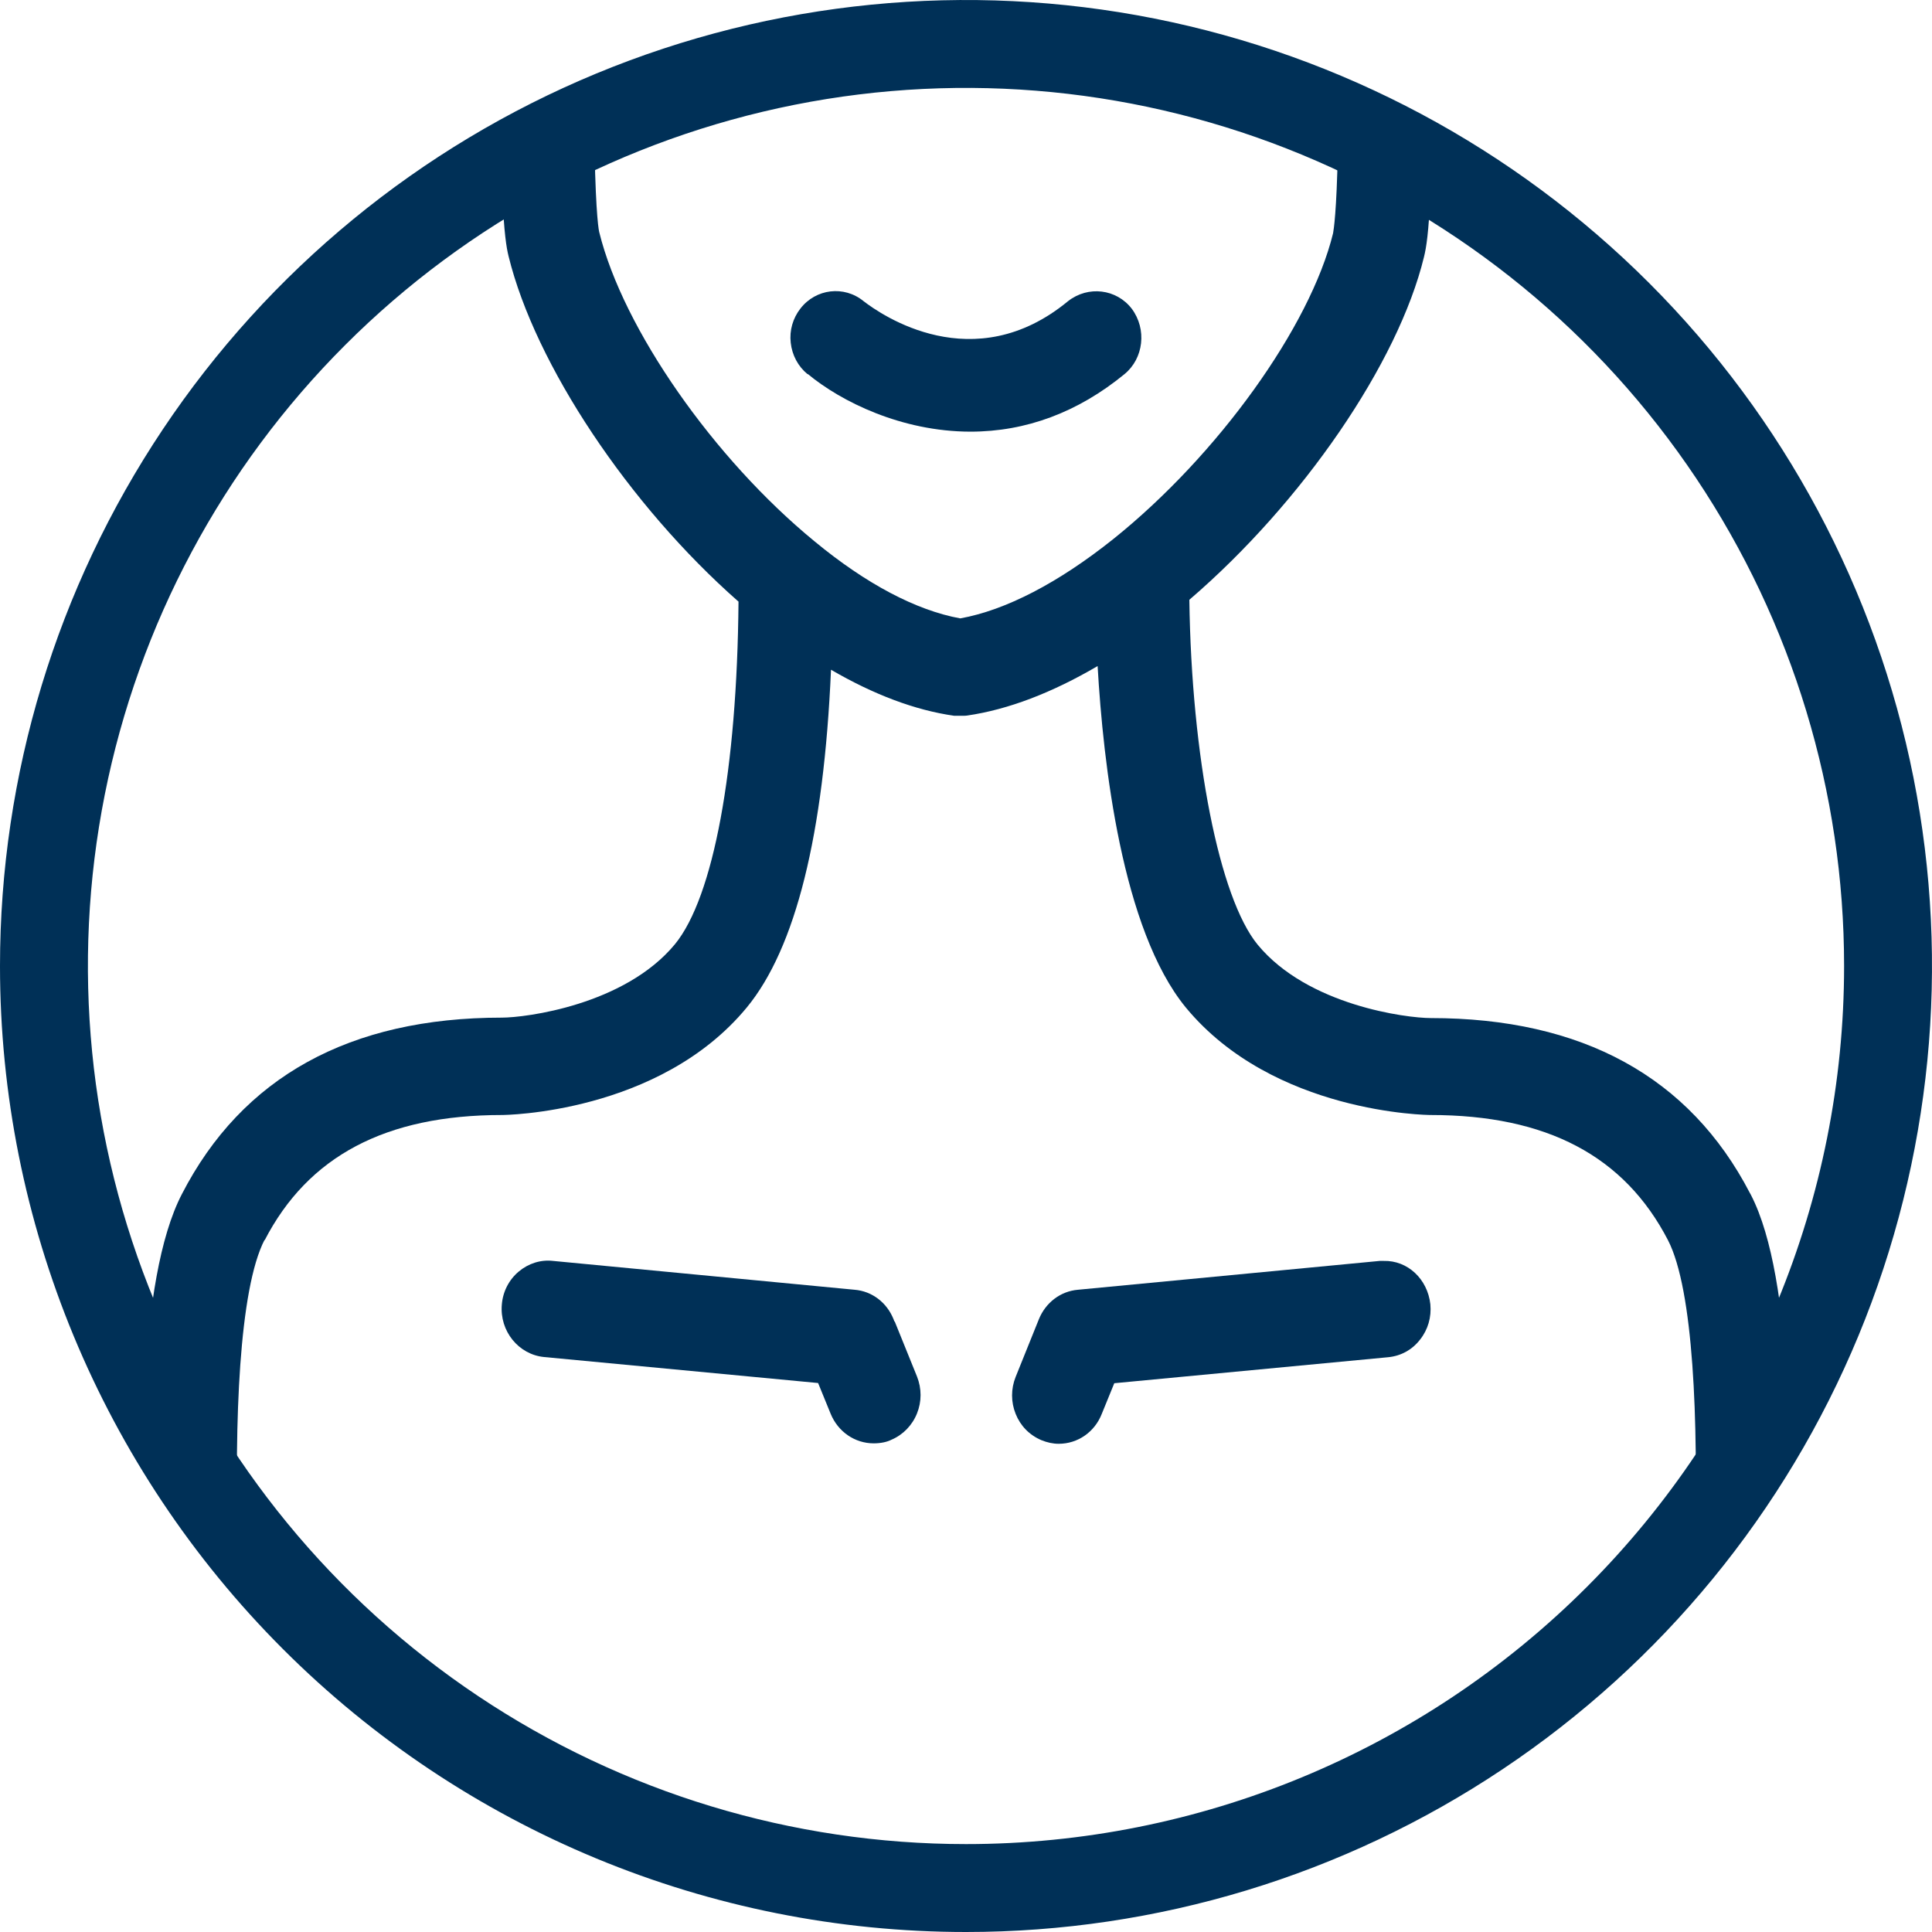
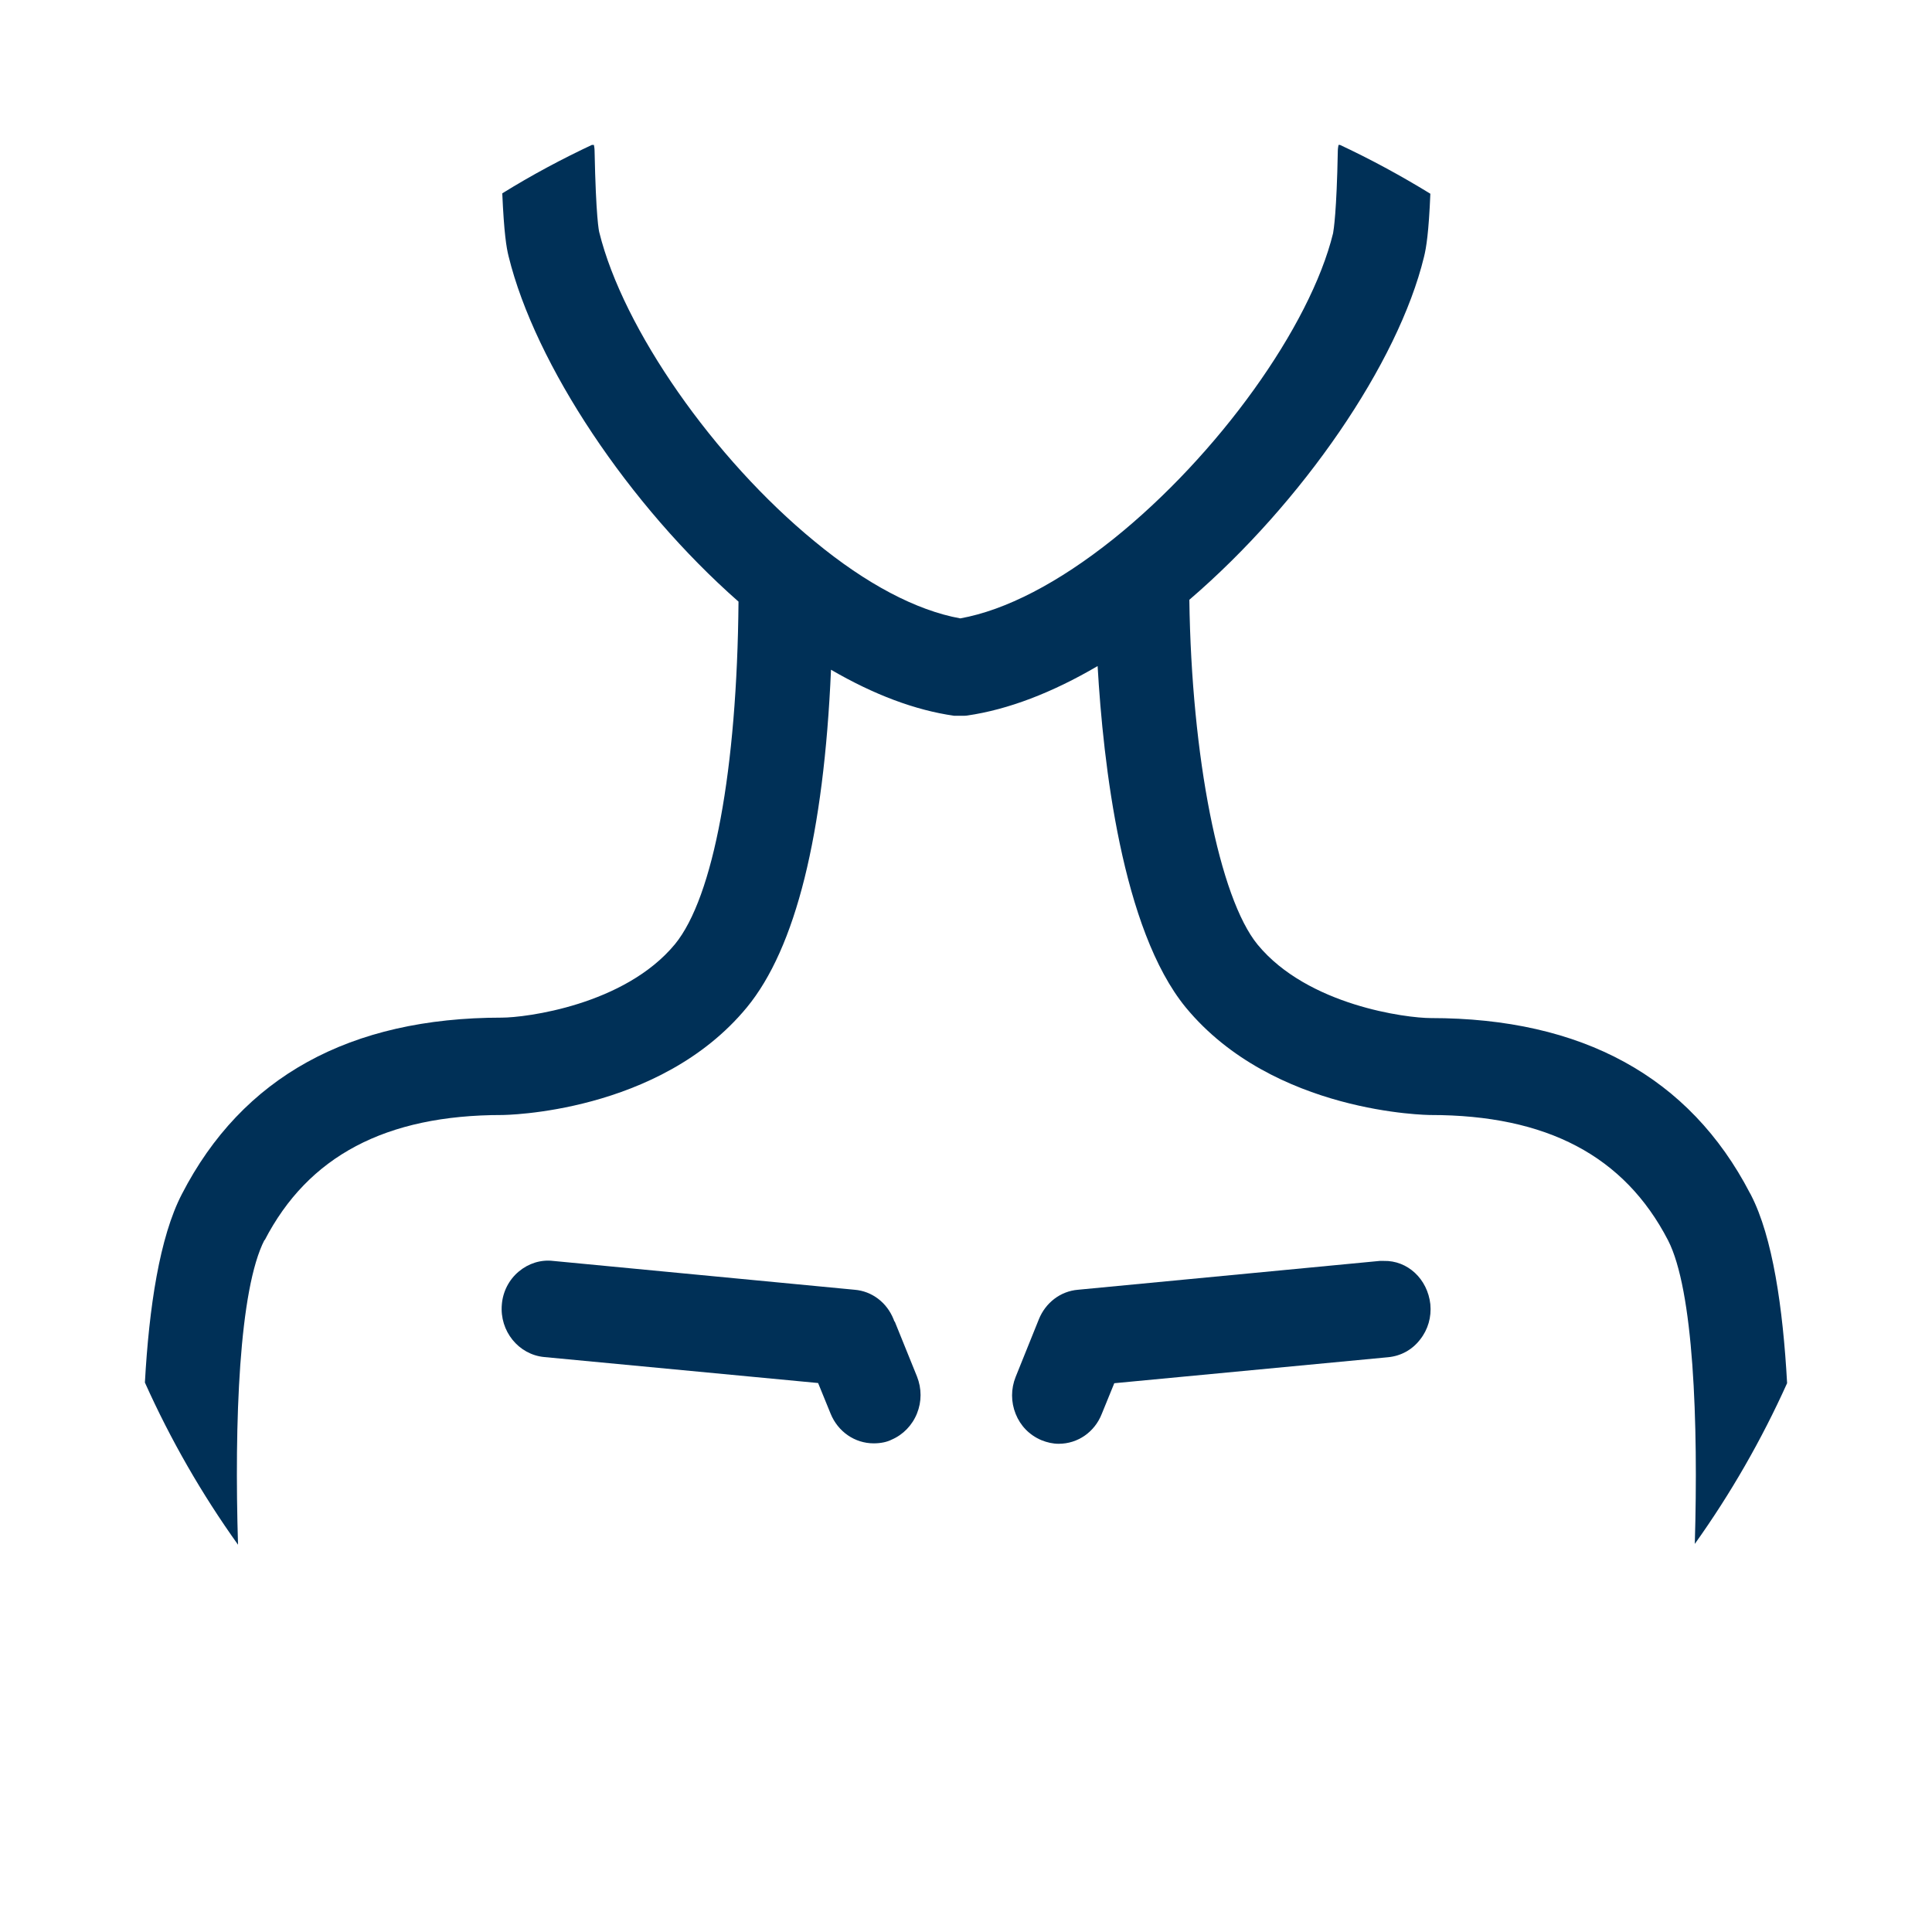
<svg xmlns="http://www.w3.org/2000/svg" fill="none" viewBox="0 0 40 40" height="40" width="40">
  <g clip-path="url(#clip0_1372_7156)">
    <path fill="#003057" d="M0 20C0 16.044 1.173 12.178 3.371 8.889C5.568 5.6 8.692 3.036 12.346 1.522C16.001 0.009 20.022 -0.387 23.902 0.384C27.781 1.156 31.345 3.061 34.142 5.858C36.939 8.655 38.844 12.219 39.616 16.098C40.387 19.978 39.991 23.999 38.478 27.654C36.964 31.308 34.4 34.432 31.111 36.629C27.822 38.827 23.956 40 20 40C14.696 40 9.609 37.893 5.858 34.142C2.107 30.391 0 25.304 0 20ZM38.18 20C38.18 16.404 37.114 12.889 35.116 9.9C33.118 6.91 30.279 4.58 26.957 3.204C23.635 1.828 19.98 1.468 16.453 2.169C12.927 2.871 9.687 4.602 7.145 7.145C4.602 9.687 2.871 12.927 2.169 16.453C1.468 19.98 1.828 23.635 3.204 26.957C4.58 30.279 6.91 33.118 9.9 35.116C12.889 37.114 16.404 38.18 20 38.18C24.822 38.18 29.446 36.265 32.855 32.855C36.265 29.446 38.18 24.822 38.18 20Z" clip-rule="evenodd" fill-rule="evenodd" />
  </g>
  <g clip-path="url(#clip1_1372_7156)">
    <path fill="#003057" d="M5.478 25.681C6.379 23.936 7.986 23.085 10.394 23.085C10.427 23.085 13.646 23.06 15.462 20.858C16.473 19.63 17.057 17.279 17.205 13.866C18.093 14.383 18.948 14.704 19.753 14.819C19.774 14.819 19.79 14.819 19.811 14.819H19.959C19.959 14.819 20 14.819 20.021 14.815C20.871 14.692 21.78 14.344 22.725 13.79C22.84 15.793 23.227 19.244 24.55 20.858C26.367 23.06 29.585 23.085 29.618 23.085C32.023 23.085 33.63 23.932 34.534 25.677C35.064 26.706 35.163 29.437 35.089 31.965C35.829 30.928 36.47 29.814 37 28.637C36.914 27.074 36.7 25.609 36.252 24.741C36.244 24.728 36.24 24.715 36.231 24.703C34.982 22.297 32.758 21.078 29.622 21.078C29.129 21.078 27.078 20.82 26.038 19.558C25.245 18.592 24.669 15.674 24.624 12.418C26.963 10.41 28.948 7.518 29.482 5.32C29.528 5.138 29.581 4.816 29.614 4.011C29.001 3.635 28.369 3.292 27.715 2.987C27.707 3.033 27.698 3.076 27.698 3.122C27.674 4.397 27.612 4.757 27.6 4.829C27.127 6.76 25.216 9.424 23.05 11.16C21.915 12.066 20.822 12.634 19.881 12.803C18.972 12.638 17.933 12.091 16.868 11.211C14.776 9.496 12.902 6.811 12.408 4.812C12.4 4.786 12.338 4.507 12.31 3.122C12.31 3.076 12.302 3.029 12.293 2.982C11.64 3.287 11.007 3.626 10.399 4.003C10.435 4.825 10.485 5.129 10.53 5.307C11.081 7.552 13.025 10.465 15.29 12.456C15.261 15.932 14.772 18.575 13.974 19.549C12.93 20.811 10.879 21.069 10.39 21.069C7.242 21.069 5.014 22.297 3.765 24.724C3.304 25.613 3.086 27.07 3 28.624C3.534 29.814 4.18 30.936 4.928 31.982C4.85 29.446 4.948 26.693 5.478 25.668V25.681Z" />
    <path fill="#003057" d="M28.652 26.106C28.623 26.106 28.595 26.106 28.566 26.106L22.318 26.703C21.956 26.733 21.648 26.97 21.509 27.313L21.028 28.507C20.929 28.753 20.929 29.028 21.028 29.273C21.126 29.519 21.311 29.71 21.558 29.816C21.681 29.866 21.8 29.892 21.919 29.892C22.314 29.892 22.663 29.65 22.811 29.273L23.07 28.638L28.738 28.1C29.002 28.075 29.236 27.948 29.4 27.736C29.565 27.529 29.639 27.27 29.614 27.004C29.556 26.478 29.141 26.093 28.648 26.106H28.652Z" />
    <path fill="#003057" d="M18.516 27.359C18.516 27.359 18.508 27.329 18.5 27.313C18.36 26.965 18.052 26.732 17.694 26.703L11.451 26.106C11.196 26.076 10.941 26.157 10.74 26.326C10.538 26.495 10.411 26.741 10.39 27.008C10.341 27.558 10.736 28.045 11.266 28.096L16.938 28.634L17.197 29.269C17.349 29.642 17.698 29.883 18.089 29.883C18.237 29.883 18.368 29.854 18.459 29.807C18.697 29.705 18.886 29.51 18.985 29.265C19.084 29.019 19.084 28.748 18.985 28.498L18.524 27.359H18.516Z" />
-     <path fill="#003057" d="M16.724 7.743C17.419 8.319 18.668 8.933 20.086 8.937C20.086 8.937 20.086 8.937 20.09 8.937C21.245 8.937 22.318 8.535 23.28 7.747C23.679 7.421 23.748 6.816 23.432 6.392C23.116 5.981 22.528 5.909 22.113 6.235C20.156 7.849 18.241 6.515 17.879 6.235C17.476 5.905 16.889 5.977 16.572 6.388C16.416 6.587 16.342 6.841 16.371 7.095C16.399 7.353 16.523 7.586 16.72 7.747L16.724 7.743Z" />
  </g>
  <defs>
    <clipPath id="clip0_1372_7156">
-       <rect fill="white" height="40" width="40" />
-     </clipPath>
+       </clipPath>
    <clipPath id="clip1_1372_7156">
      <rect transform="translate(3 3)" fill="white" height="29" width="34" />
    </clipPath>
  </defs>
</svg>